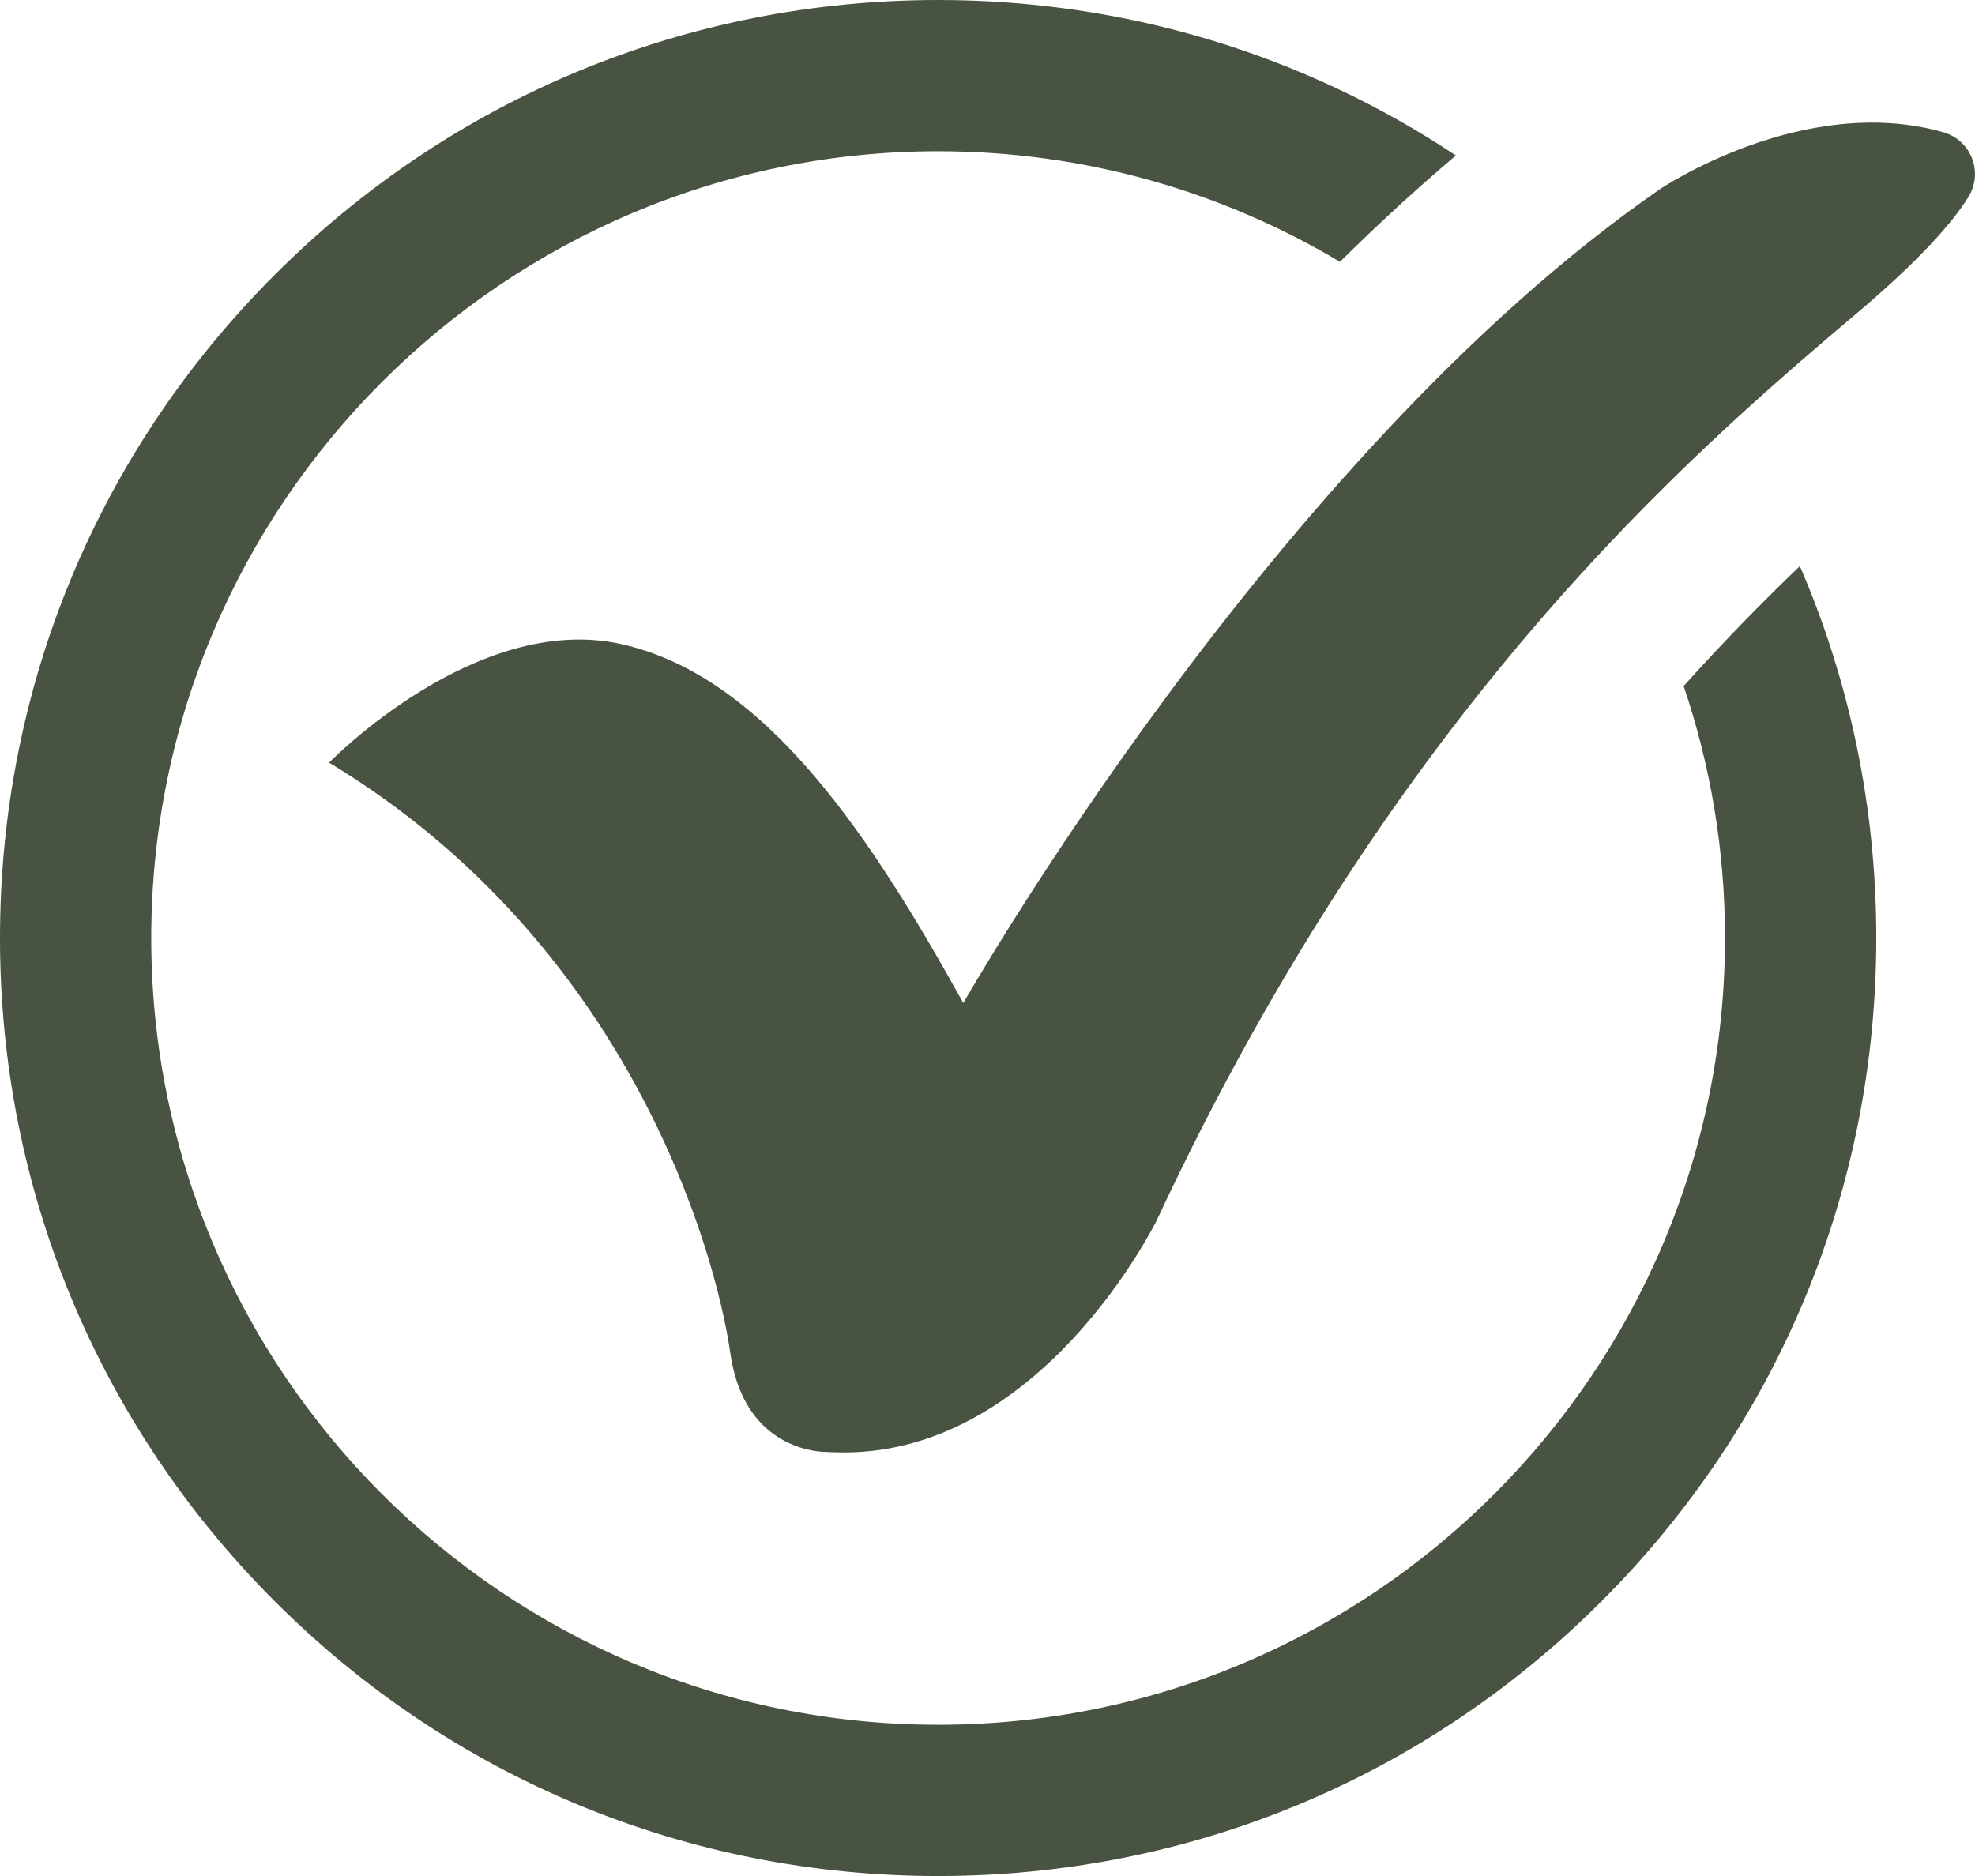
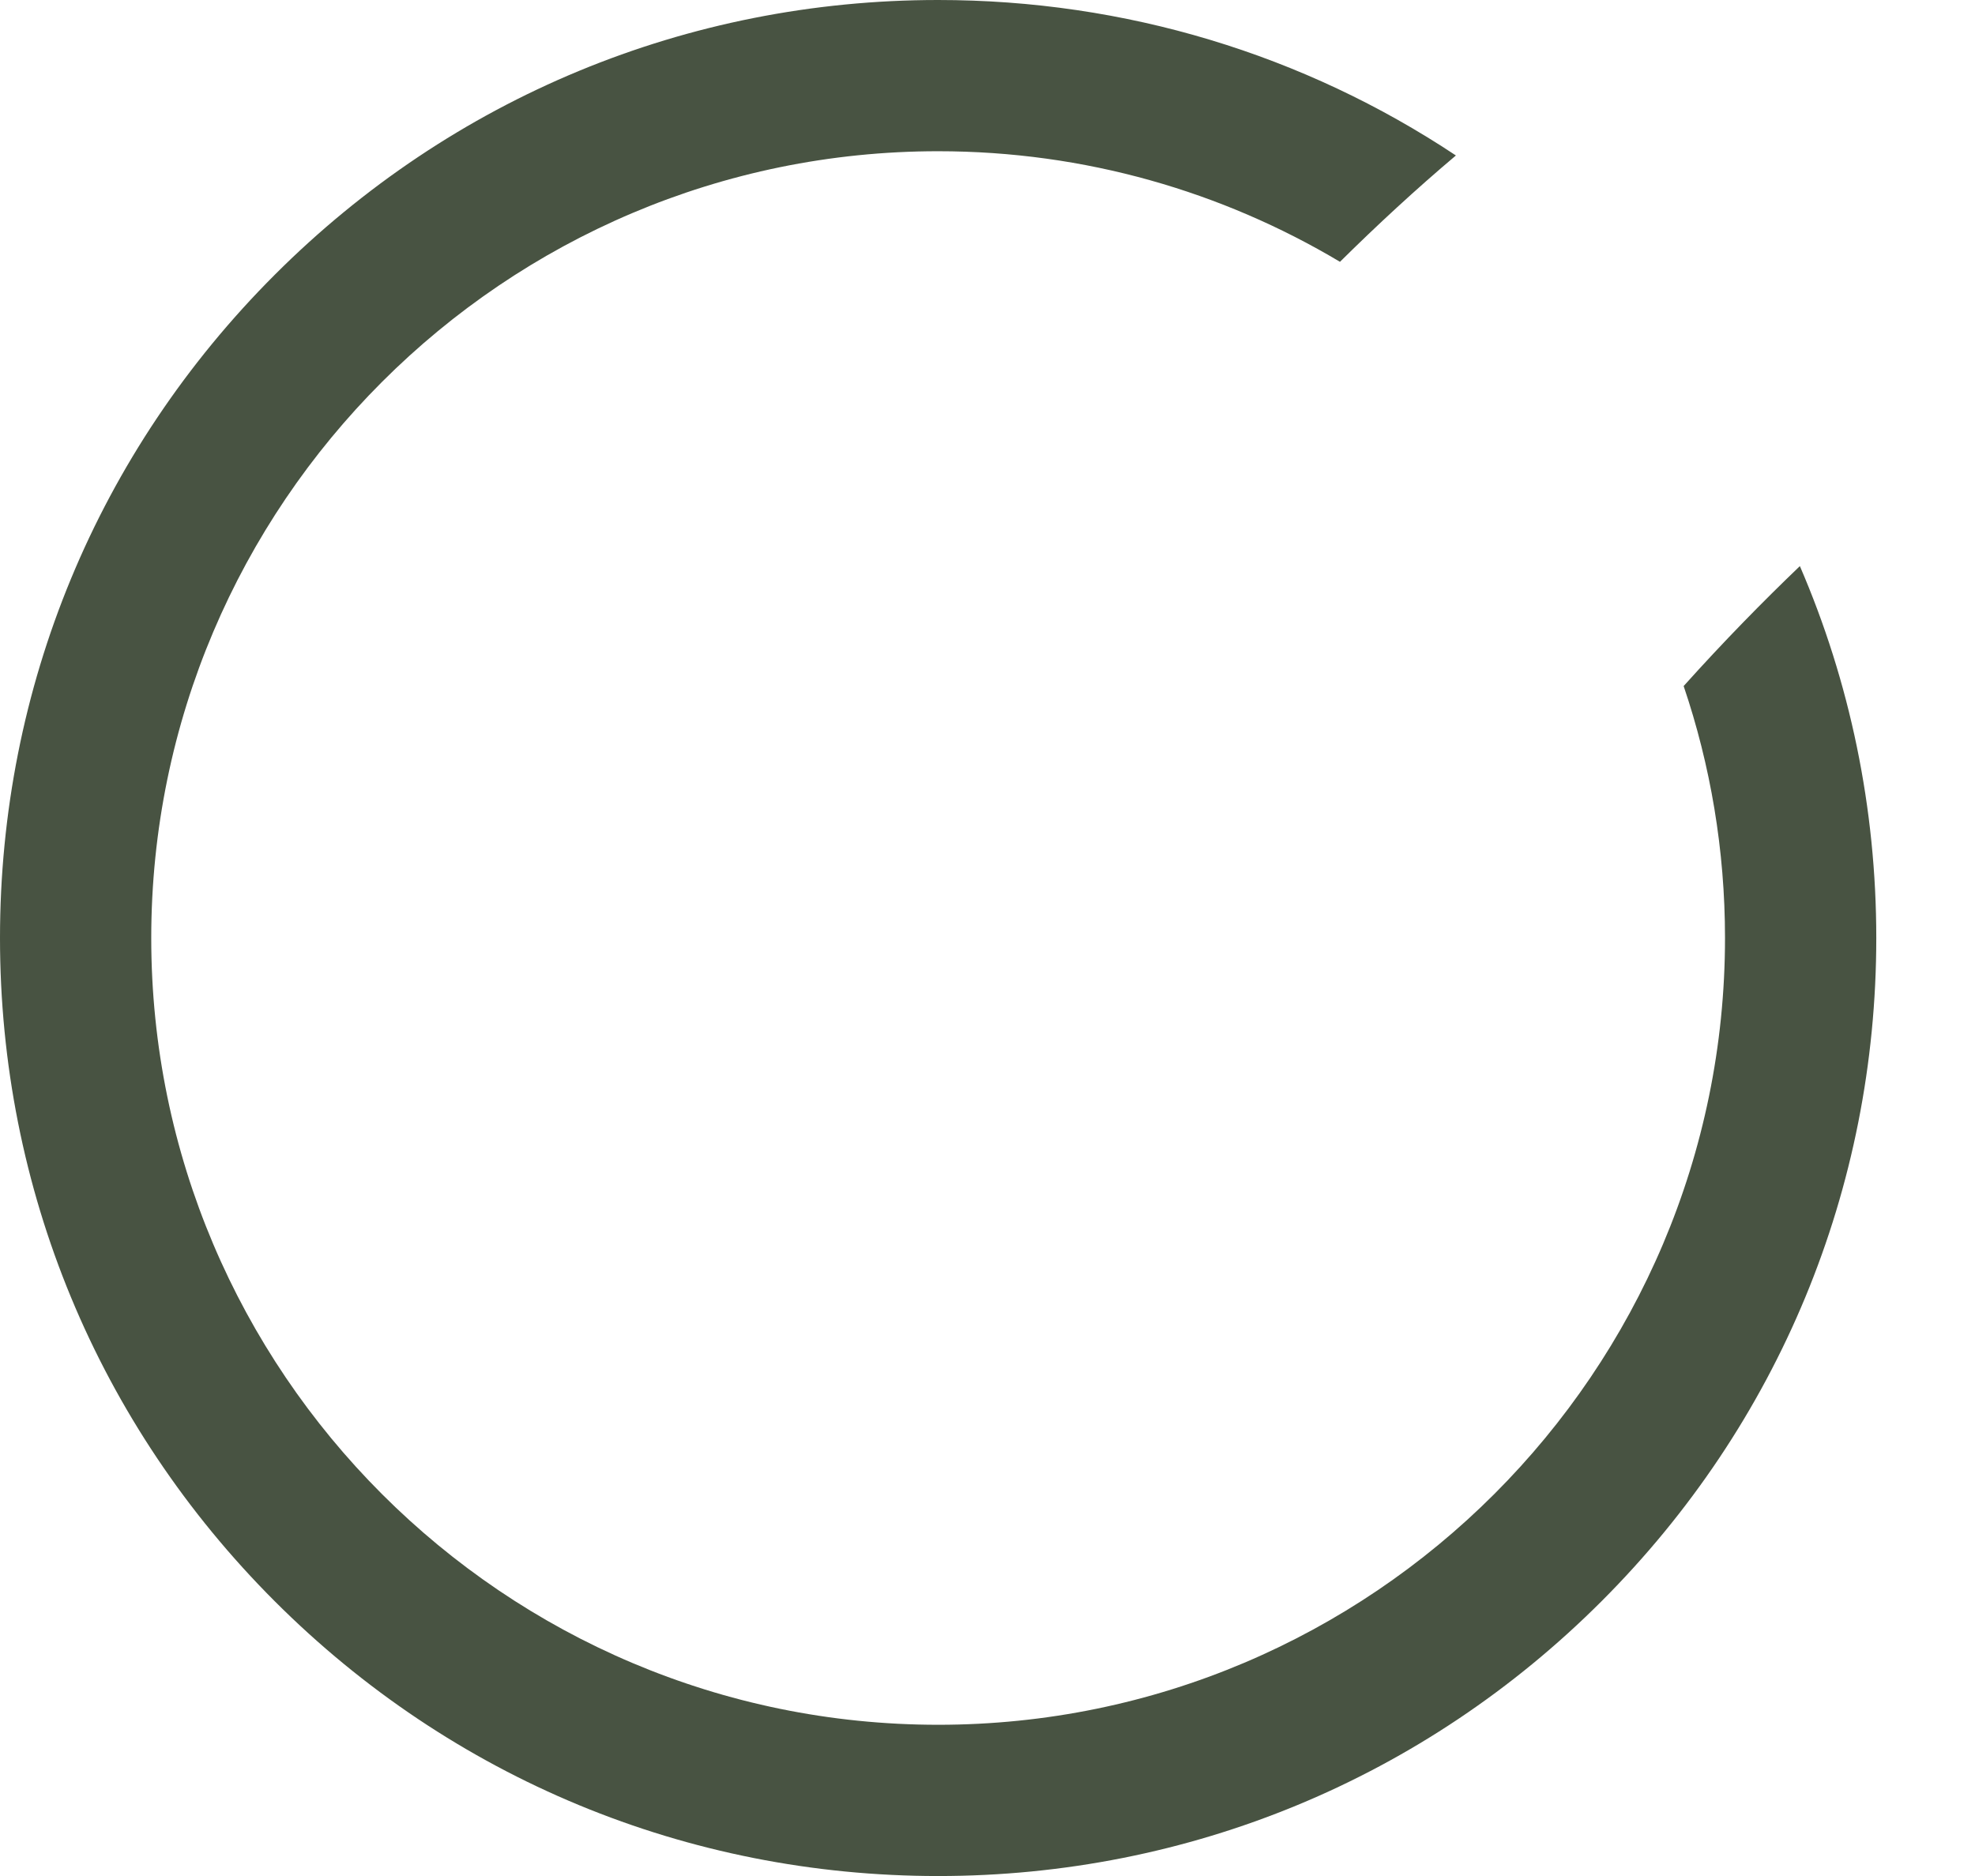
<svg xmlns="http://www.w3.org/2000/svg" id="_ëÎÓÈ_1" data-name="ëÎÓÈ 1" viewBox="0 0 734.64 697.92">
  <defs>
    <style>
      .cls-1 {
        fill: #485342;
        stroke-width: 0px;
      }
    </style>
  </defs>
  <path class="cls-1" d="M626.26,255.21c9.98,29.44,15.39,60.97,15.39,93.74,0,161.39-131.3,292.7-292.7,292.7S56.26,510.35,56.26,348.96,187.56,56.26,348.96,56.26c54.57,0,105.69,15.03,149.47,41.14,13.88-13.73,28.28-27.03,43.12-39.56C484.92,20.21,418.5,0,348.96,0c-93.21,0-180.84,36.3-246.75,102.21C36.3,168.12,0,255.75,0,348.96s36.3,180.84,102.21,246.75c65.91,65.91,153.54,102.21,246.75,102.21s180.84-36.3,246.75-102.21c65.91-65.91,102.21-153.54,102.21-246.75,0-48.38-9.8-95.25-28.42-138.36-13.64,13.07-28.17,27.85-43.23,44.62Z" />
-   <path class="cls-1" d="M122.42,283.71s54.54-56.16,108.67-44.1c54.14,12.05,93.44,72.58,127.23,133.55,0,0,115.64-203.66,259.17-302.81,0,0,53.08-35.93,105.29-21.18,10.41,2.94,15.1,14.91,9.4,24.11-5.91,9.53-18,23.37-41.53,43.27-62.98,53.27-171.37,146.8-260.29,337.25,0,0-43.64,89.55-120.36,86.47-1.06-.04-2.12-.09-3.18-.12-5.18-.17-30.3-2.75-35.17-36.79-5.44-37.99-37.43-152.17-149.23-219.64Z" />
</svg>